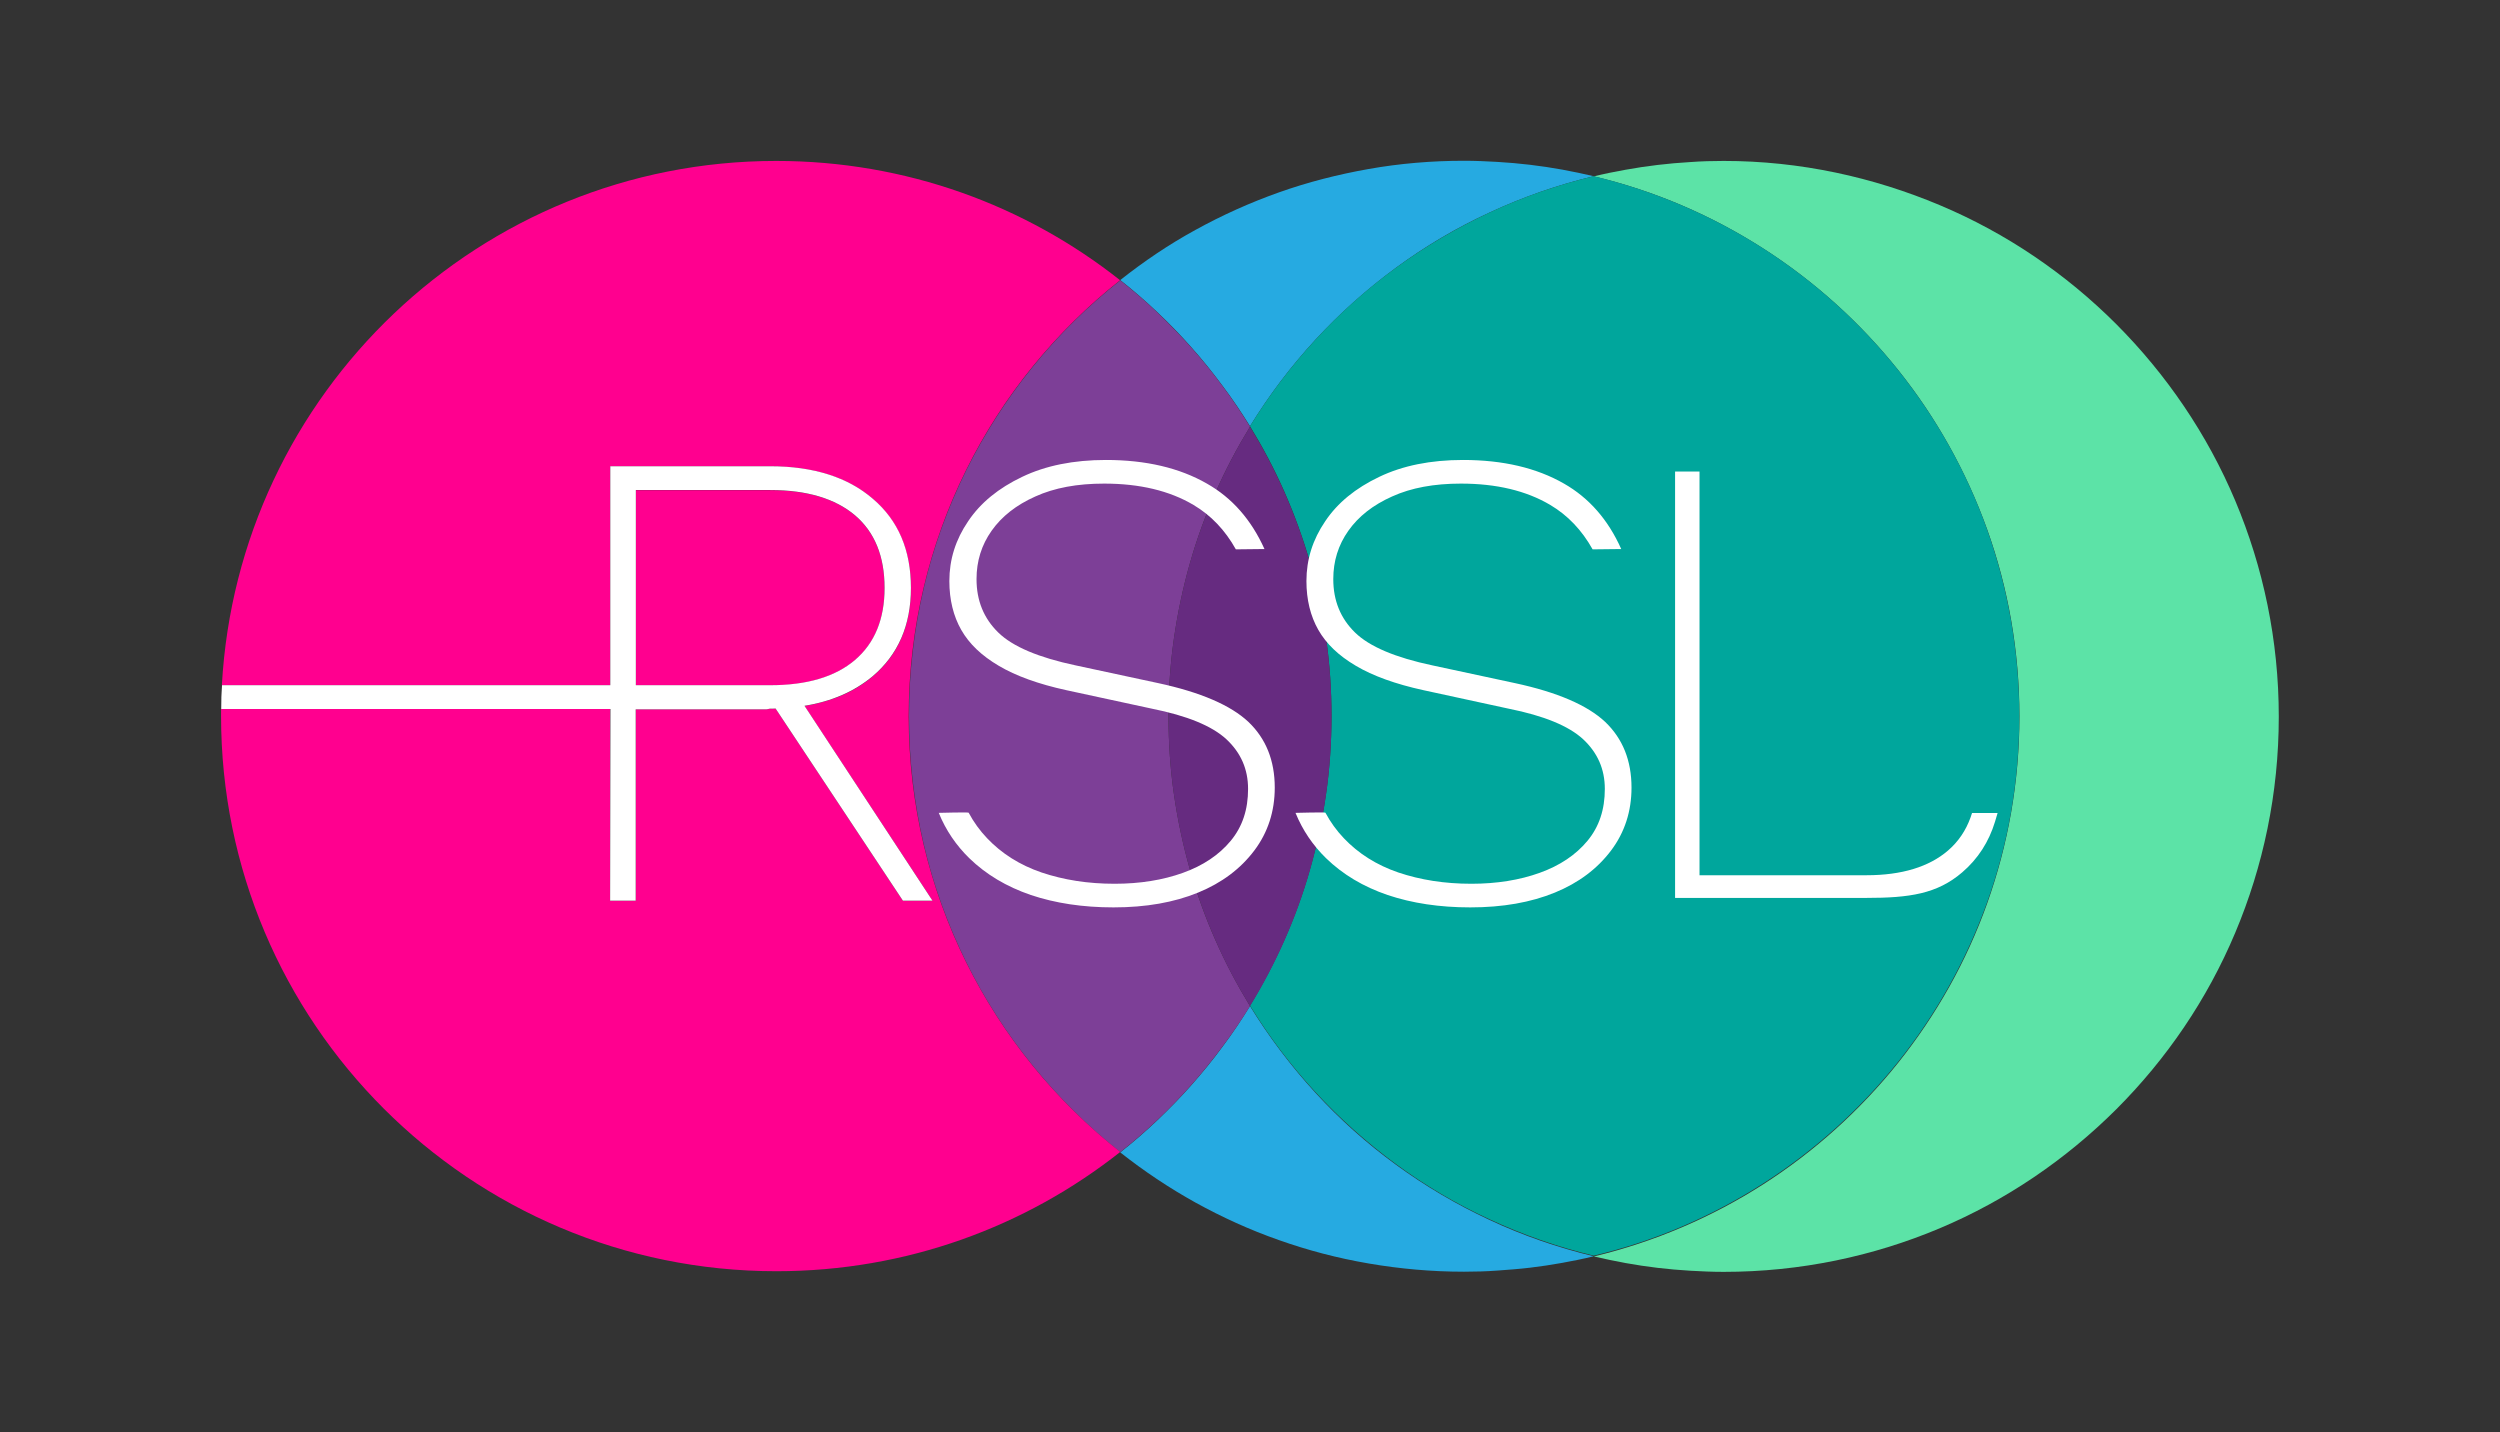
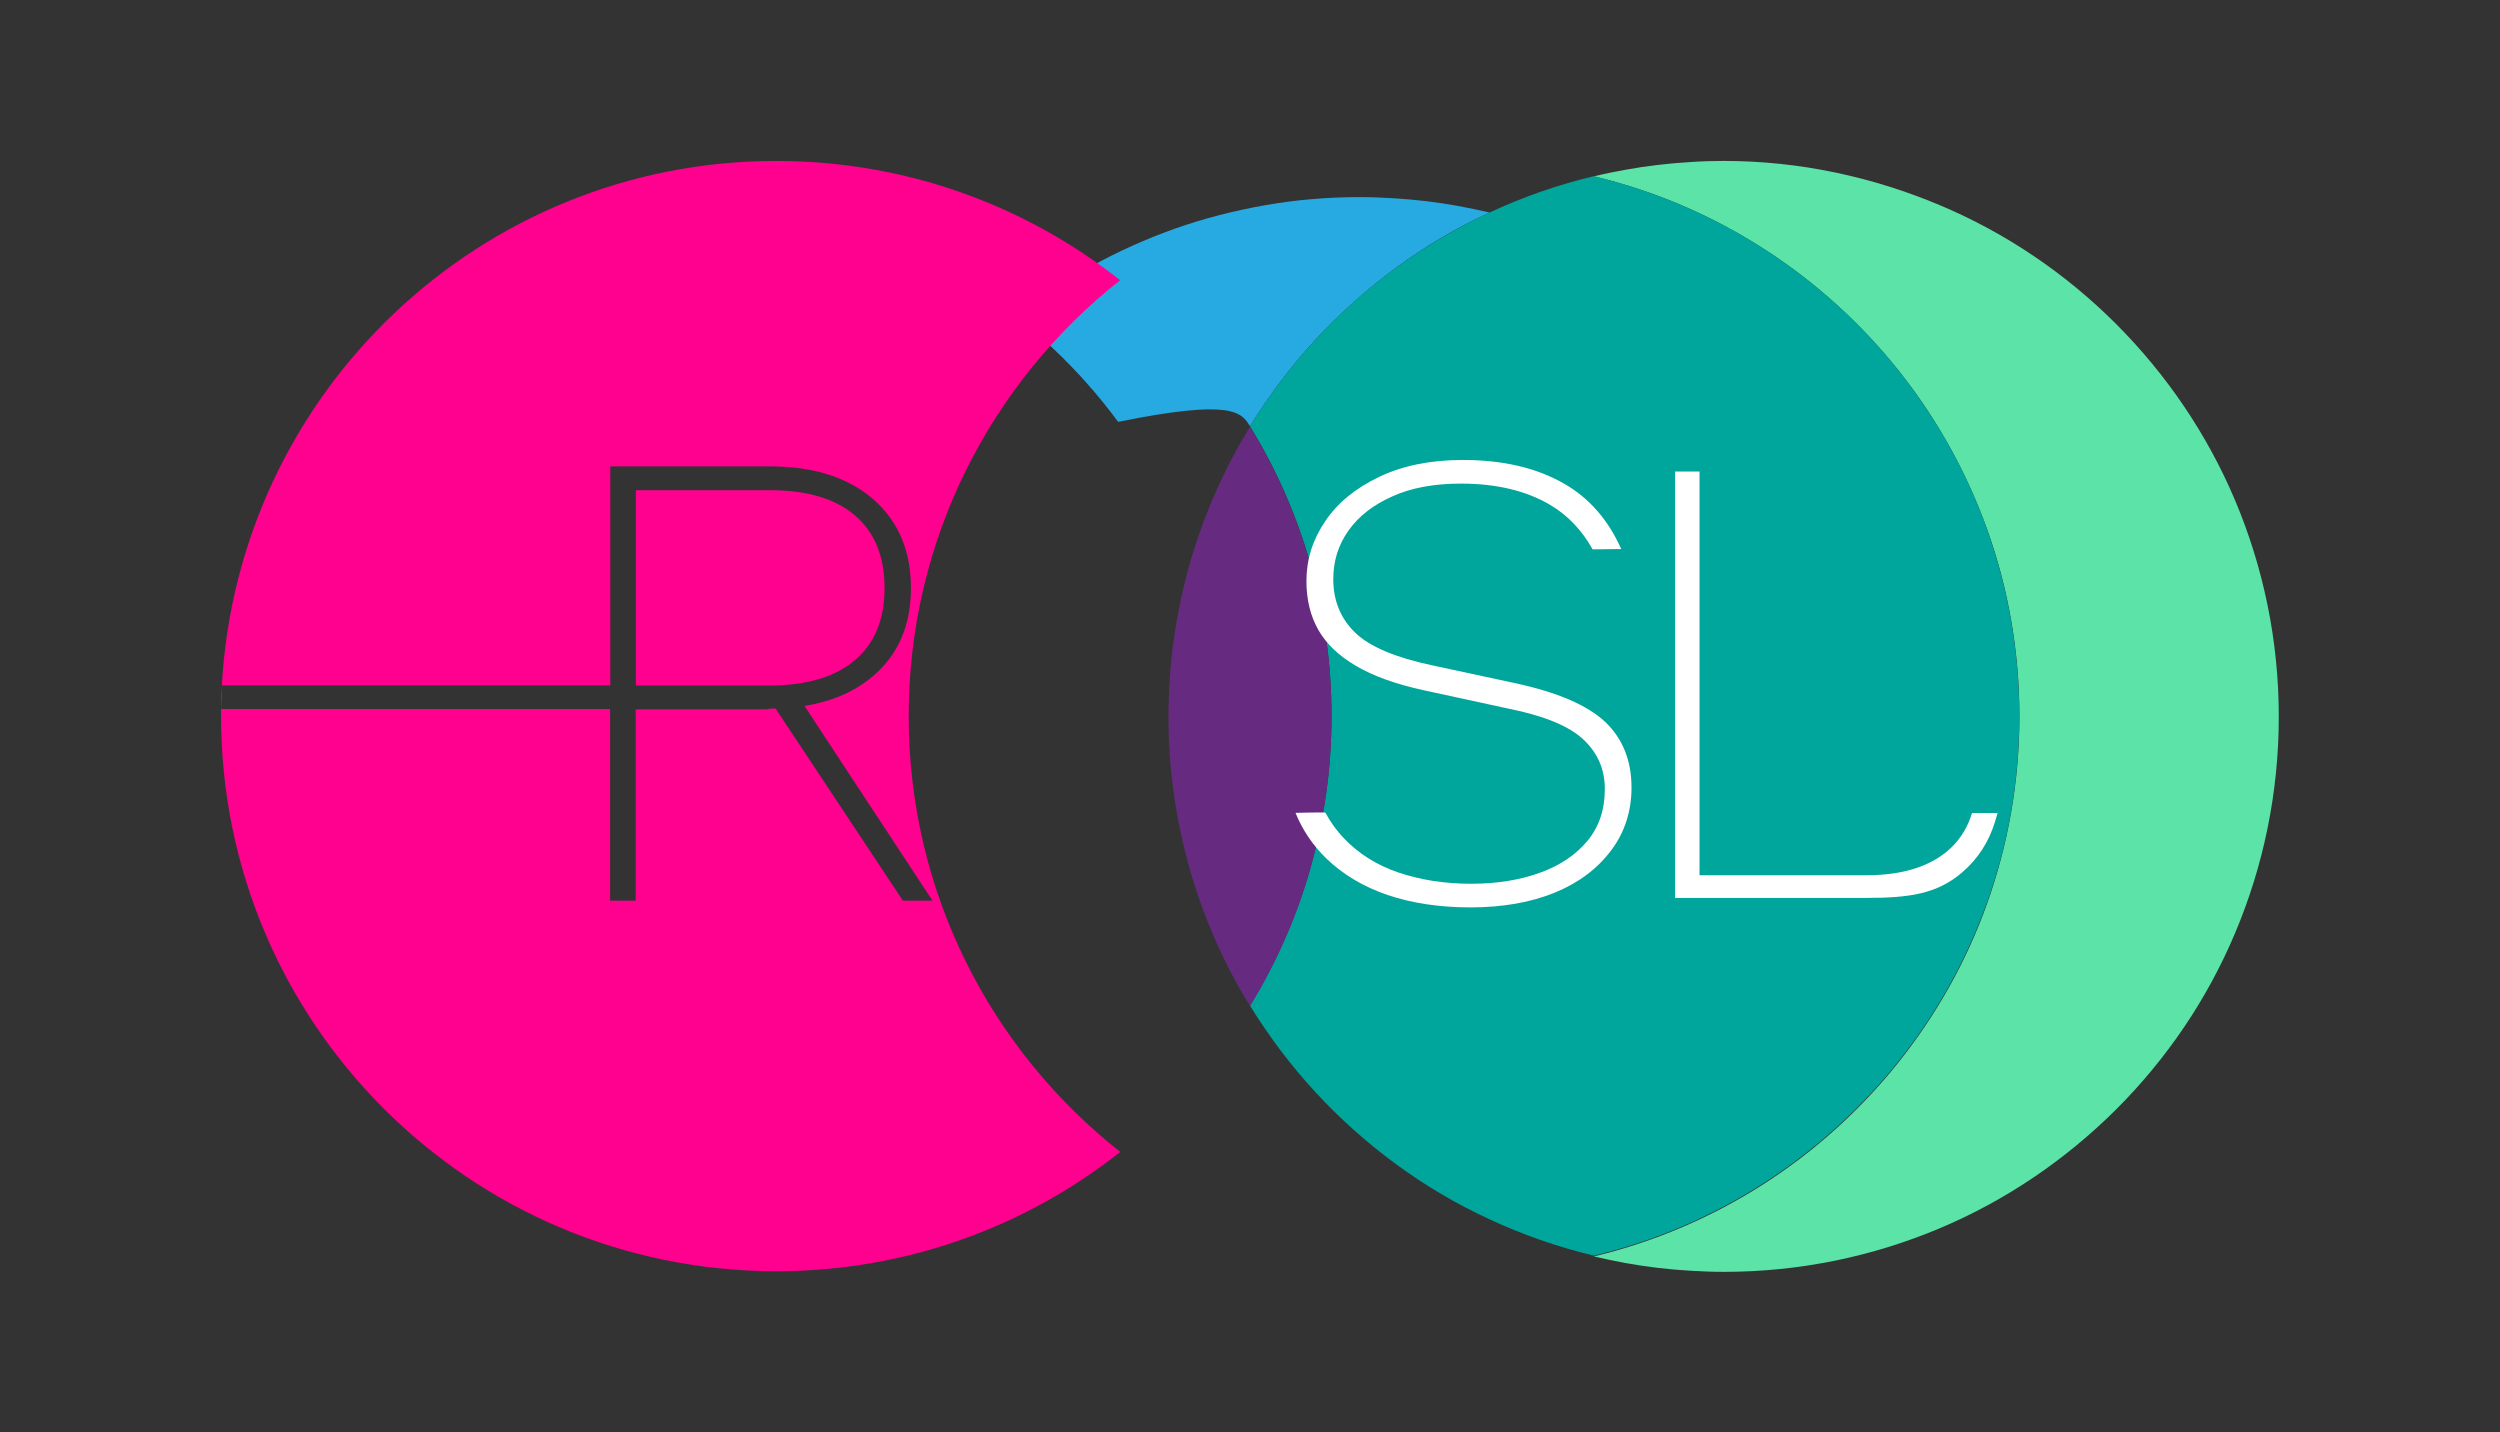
<svg xmlns="http://www.w3.org/2000/svg" id="Layer_1" x="0px" y="0px" viewBox="0 0 1555 891" style="enable-background:new 0 0 1555 891;" xml:space="preserve">
  <rect x="0" y="0" width="1555" height="891" fill="#333333" stroke="none" />
  <style type="text/css">	.st0{fill:#26AAE1;}	.st1{fill:#7D3F97;}	.st2{fill:#5CE3A7;}	.st3{fill:#00A69C;}	.st4{fill:#662B80;}	.st5{fill:#FFFFFF;}	.st6{fill:#FF008F;}</style>
  <g>
    <g>
-       <path class="st0" d="M777.5,625.8c-5.4,8.7-11,17.2-17.2,25.4c-6,8.2-12.5,16.1-19.2,23.7s-13.9,14.9-21.2,21.9   c-7.4,7-15.1,13.7-23.1,20c14.7,11.6,30.4,22.1,46.8,31.2c16.5,9.1,33.8,17,51.8,23.3c18,6.4,36.7,11.3,56,14.6   c19.2,3.3,39,5.1,59.2,5.1c7,0,13.9-0.2,20.7-0.7c6.9-0.5,13.7-1,20.4-1.8c6.7-0.8,13.4-1.8,20-3c6.6-1.2,13.2-2.5,19.6-4.1   c-22.5-5.4-44.3-13-64.8-22.6c-20.6-9.6-40.1-21.1-58.3-34.4c-18.2-13.3-35-28.3-50.1-44.8C802.9,663,789.3,645,777.5,625.8z" />
-       <path class="st0" d="M777.5,265.1c11.8-19.2,25.4-37.2,40.6-53.7c15.2-16.5,32-31.5,50.1-44.8c18.1-13.3,37.6-24.9,58.3-34.4   c20.6-9.6,42.3-17.2,64.8-22.6c-6.5-1.5-13-2.9-19.6-4.1c-6.6-1.2-13.3-2.2-20-3c-6.7-0.8-13.6-1.4-20.4-1.8   c-6.9-0.4-13.8-0.7-20.7-0.7c-20.2,0-40,1.7-59.2,5.1c-19.2,3.4-38,8.2-56,14.6s-35.3,14.2-51.8,23.3c-16.5,9-32.1,19.6-46.8,31.2   c8,6.3,15.7,13,23.1,20s14.5,14.3,21.2,21.9c6.7,7.5,13.2,15.6,19.2,23.7C766.5,248,772.1,256.4,777.5,265.1z" />
-       <path class="st1" d="M777.5,625.8c-8-13.1-15.3-26.9-21.5-41c-6.3-14.2-11.6-28.9-15.9-44c-4.3-15.2-7.6-30.7-9.9-46.6   c-2.3-15.9-3.4-32.1-3.4-48.6c0-16.5,1.1-32.8,3.4-48.6c2.3-15.9,5.6-31.5,9.9-46.6c4.3-15.2,9.7-29.9,15.9-44   c6.2-14.1,13.5-27.9,21.5-41c-5.4-8.7-11-17.2-17.2-25.4c-6-8.2-12.5-16.1-19.2-23.7c-6.7-7.5-13.9-14.9-21.2-21.9   s-15.1-13.7-23.1-20c-20,15.8-38.3,33.8-54.3,53.6c-16.1,19.8-30,41.4-41.5,64.5c-11.4,23.1-20.4,47.6-26.4,73.2   c-6,25.6-9.2,52.4-9.2,79.8s3.2,54.2,9.2,79.8c6,25.6,15,50.1,26.4,73.2c11.4,23.1,25.4,44.7,41.5,64.5   c16.1,19.8,34.3,37.8,54.3,53.6c8-6.3,15.7-13,23.1-20s14.5-14.3,21.2-21.9c6.7-7.5,13.2-15.6,19.2-23.7   C766.5,642.9,772.1,634.5,777.5,625.8z" />
+       <path class="st0" d="M777.5,265.1c11.8-19.2,25.4-37.2,40.6-53.7c15.2-16.5,32-31.5,50.1-44.8c18.1-13.3,37.6-24.9,58.3-34.4   c-6.5-1.5-13-2.9-19.6-4.1c-6.6-1.2-13.3-2.2-20-3c-6.7-0.8-13.6-1.4-20.4-1.8   c-6.9-0.4-13.8-0.7-20.7-0.7c-20.2,0-40,1.7-59.2,5.1c-19.2,3.4-38,8.2-56,14.6s-35.3,14.2-51.8,23.3c-16.5,9-32.1,19.6-46.8,31.2   c8,6.3,15.7,13,23.1,20s14.5,14.3,21.2,21.9c6.7,7.5,13.2,15.6,19.2,23.7C766.5,248,772.1,256.4,777.5,265.1z" />
      <path class="st2" d="M1072.1,100.1c-7,0-13.9,0.2-20.7,0.7c-6.9,0.4-13.7,1-20.4,1.8c-6.7,0.8-13.4,1.8-20,3   c-6.6,1.2-13.2,2.5-19.6,4.1c38,9,73.4,24.4,105.4,44.9s60.2,46,83.9,75.6c23.6,29.5,42.4,63.1,55.4,99.3s20,75.4,20,116.1   s-7.1,79.8-20,116.1c-12.9,36.3-31.8,69.7-55.4,99.3c-23.6,29.5-51.9,55.1-83.9,75.6s-67.5,35.8-105.4,44.9   c6.5,1.5,13,2.9,19.6,4.1c6.6,1.2,13.3,2.2,20,3c6.7,0.8,13.6,1.4,20.4,1.8c6.9,0.4,13.8,0.7,20.7,0.7c47.7,0,93.1-9.7,134.4-27.1   s78.5-42.8,109.8-74c31.3-31.3,56.6-68.4,74-109.8c17.4-41.3,27.1-86.7,27.1-134.4s-9.7-93.1-27.1-134.4   c-17.4-41.3-42.8-78.5-74-109.8c-31.3-31.3-68.4-56.6-109.8-74S1119.8,100.1,1072.1,100.1z" />
      <path class="st3" d="M1256,445.5c0-40.7-7.1-79.8-20-116.1s-31.8-69.7-55.4-99.3c-23.6-29.5-51.9-55.1-83.9-75.6   s-67.5-35.8-105.4-44.9c-22.5,5.4-44.3,13-64.8,22.6c-20.6,9.6-40.1,21.1-58.3,34.4c-18.2,13.3-35,28.3-50.1,44.8   c-15.2,16.5-28.8,34.5-40.6,53.7c8,13.1,15.3,26.9,21.5,41s11.6,28.9,15.9,44c4.3,15.2,7.6,30.7,9.9,46.6   c2.3,15.9,3.4,32.1,3.4,48.6c0,16.5-1.1,32.8-3.4,48.6c-2.3,15.9-5.6,31.5-9.9,46.6c-4.3,15.2-9.7,29.9-15.9,44   c-6.3,14.2-13.5,27.9-21.5,41c11.8,19.2,25.4,37.2,40.6,53.7c15.2,16.5,32,31.5,50.1,44.8c18.1,13.3,37.6,24.9,58.3,34.4   c20.6,9.6,42.3,17.2,64.8,22.6c38-9,73.4-24.4,105.4-44.9c32-20.5,60.2-46,83.9-75.6c23.6-29.5,42.4-63.1,55.4-99.3   S1256,486.2,1256,445.5z" />
      <path class="st4" d="M777.5,625.8c8-13.1,15.3-26.9,21.5-41c6.3-14.2,11.6-28.9,15.9-44c4.3-15.2,7.6-30.7,9.9-46.6   c2.3-15.9,3.4-32.1,3.4-48.6c0-16.5-1.1-32.8-3.4-48.6c-2.3-15.9-5.6-31.5-9.9-46.6c-4.3-15.2-9.7-29.9-15.9-44   c-6.2-14.1-13.5-27.9-21.5-41c-8,13.1-15.3,26.9-21.5,41c-6.2,14.1-11.6,28.9-15.9,44c-4.3,15.2-7.6,30.7-9.9,46.6   c-2.3,15.9-3.4,32.1-3.4,48.6c0,16.5,1.1,32.8,3.4,48.6c2.3,15.9,5.6,31.5,9.9,46.6c4.3,15.2,9.7,29.9,15.9,44   C762.2,599,769.5,612.7,777.5,625.8z" />
    </g>
    <g>
      <path class="st5" d="M1226.6,505.7l-0.9,2.7c-2.9,8.1-7.6,15.1-14,20.6c-11.8,10.2-28.9,15.4-50.7,15.4h-103.9V536l0,0V293.3   h-15.2v265.2h119c26.8,0,44-2.5,59.6-15.9c9.8-8.4,16.6-19,20.4-31.5l1.6-5.4L1226.6,505.7L1226.6,505.7z" />
      <g>
        <path class="st6" d="M531.8,410.6c12.3-10.5,18.4-25.4,18.4-44.8c0-19.6-6.1-34.7-18.4-45.2c-12.3-10.5-29.9-15.7-52.8-15.7    h-83.5v121.5H479C501.9,426.3,519.5,421.1,531.8,410.6z" />
        <path class="st6" d="M565.2,445.5c0-110,51.4-207.9,131.5-271.2c-58.8-46.5-133.1-74.2-213.9-74.2    C298.5,100.1,148,244.5,138,426.3h241.6V290.1H479c27,0,48.4,6.8,64,20.3s23.6,32,23.6,55.4c0,23.2-7.9,41.5-23.8,54.9    c-11.3,9.6-25.4,15.6-42.4,18.4L580,560.2h-18.4l-79.2-119.5c-1.1,0-2.4,0.1-3.5,0.1l-2.1,0.4h-81.4v119h-15.9V441H137.5    c0,1.4,0,2.9,0,4.3c0,190.8,154.7,345.4,345.4,345.4c80.8,0,155.1-27.7,213.9-74.2C616.7,653.4,565.2,555.5,565.2,445.5z" />
        <path class="st5" d="M137.5,441.1L137.5,441.1c0.1-4.9,0.3-9.9,0.6-14.8" />
-         <path class="st5" d="M379.5,560.2h15.9v-119h81.4l2.1-0.4c1.2,0,2.4,0,3.5-0.1l79.2,119.5H580L500.4,439    c16.9-2.7,31-8.9,42.4-18.4c15.8-13.4,23.8-31.7,23.8-54.9c0-23.5-7.8-41.9-23.6-55.4c-15.6-13.5-37-20.3-64-20.3h-99.4v136.2    H138.1c-0.3,4.9-0.5,9.8-0.5,14.8h242.1L379.5,560.2z M395.5,304.8H479c22.9,0,40.5,5.3,52.8,15.7c12.3,10.5,18.4,25.5,18.4,45.2    c0,19.3-6.1,34.3-18.4,44.8c-12.3,10.5-29.9,15.7-52.8,15.7h-83.5L395.5,304.8L395.5,304.8z" />
      </g>
-       <path class="st5" d="M786.5,341.5l-17.8,0.2c-6.7-12-15.5-21.2-26.3-27.6c-15-8.9-33.6-13.3-55.6-13.3c-16.7,0-30.9,2.6-42.8,8   c-11.9,5.3-20.9,12.4-27.2,21.3s-9.4,18.9-9.4,30.1c0,13.4,4.5,24.4,13.5,33.2c9,8.8,25.1,15.6,48.3,20.5l51.2,11   c26.5,5.7,45.1,13.8,56.1,24.1c10.9,10.4,16.4,24,16.4,40.9c0,14.7-4.2,27.8-12.7,39.1c-8.5,11.3-20.1,20.1-35,26.2   c-14.9,6.1-32.4,9.2-52.6,9.2c-19.1,0-36.2-2.6-51.4-7.7c-15.2-5.2-27.9-12.8-38.3-22.9c-8.2-8-14.6-17.4-19-28.2   c0,0,18.6-0.5,18.6-0.1c3.1,5.8,7,11.2,11.5,15.9c9,9.5,20.4,16.7,33.9,21.3c13.7,4.6,28.7,7,45.4,7c15.8,0,30-2.3,42.5-6.8   c12.5-4.5,22.4-11.1,29.7-19.9s10.8-19.5,10.8-32.3c0-12.3-4.5-22.5-13.5-30.9c-9-8.3-24.4-14.6-46.3-19l-53.2-11.5   c-17.4-3.8-31.5-8.9-42.1-15.2c-10.7-6.3-18.4-13.7-23.3-22.3c-4.9-8.6-7.4-18.8-7.4-30.4c0-13.4,3.9-25.8,11.7-37.2   c7.7-11.5,18.9-20.6,33.6-27.6c14.6-7,32-10.5,52.1-10.5c24.8,0,45.7,4.9,62.8,14.7C766.4,309.7,778.3,323.3,786.5,341.5" />
      <path class="st5" d="M1008.4,341.5l-17.8,0.2c-6.7-12-15.5-21.2-26.3-27.6c-15-8.9-33.6-13.3-55.6-13.3c-16.7,0-30.9,2.6-42.8,8   c-11.9,5.3-20.9,12.4-27.2,21.3s-9.4,18.9-9.4,30.1c0,13.4,4.5,24.4,13.5,33.2c9,8.8,25.1,15.6,48.3,20.5l51.2,11   c26.5,5.7,45.1,13.8,56.1,24.1c10.9,10.4,16.4,24,16.4,40.9c0,14.7-4.2,27.8-12.7,39.1c-8.5,11.3-20.1,20.1-35,26.2   c-14.9,6.1-32.4,9.2-52.6,9.2c-19.1,0-36.2-2.6-51.4-7.7c-15.2-5.2-27.9-12.8-38.3-22.9c-8.2-8-14.6-17.4-19-28.2   c0,0,18.6-0.5,18.6-0.1c3.1,5.8,7,11.2,11.5,15.9c9,9.5,20.4,16.7,33.9,21.3c13.7,4.6,28.7,7,45.4,7c15.8,0,30-2.3,42.5-6.8   c12.5-4.5,22.4-11.1,29.7-19.9s10.8-19.5,10.8-32.3c0-12.3-4.5-22.5-13.5-30.9c-9-8.3-24.4-14.6-46.3-19l-53-11.5   c-17.4-3.8-31.5-8.9-42.1-15.2c-10.7-6.3-18.4-13.7-23.3-22.3c-4.9-8.6-7.4-18.8-7.4-30.4c0-13.4,3.9-25.8,11.7-37.2   c7.7-11.5,18.9-20.6,33.6-27.6c14.6-7,32-10.5,52.1-10.5c24.8,0,45.7,4.9,62.8,14.7C988.4,309.7,1000.3,323.3,1008.4,341.5" />
    </g>
  </g>
</svg>